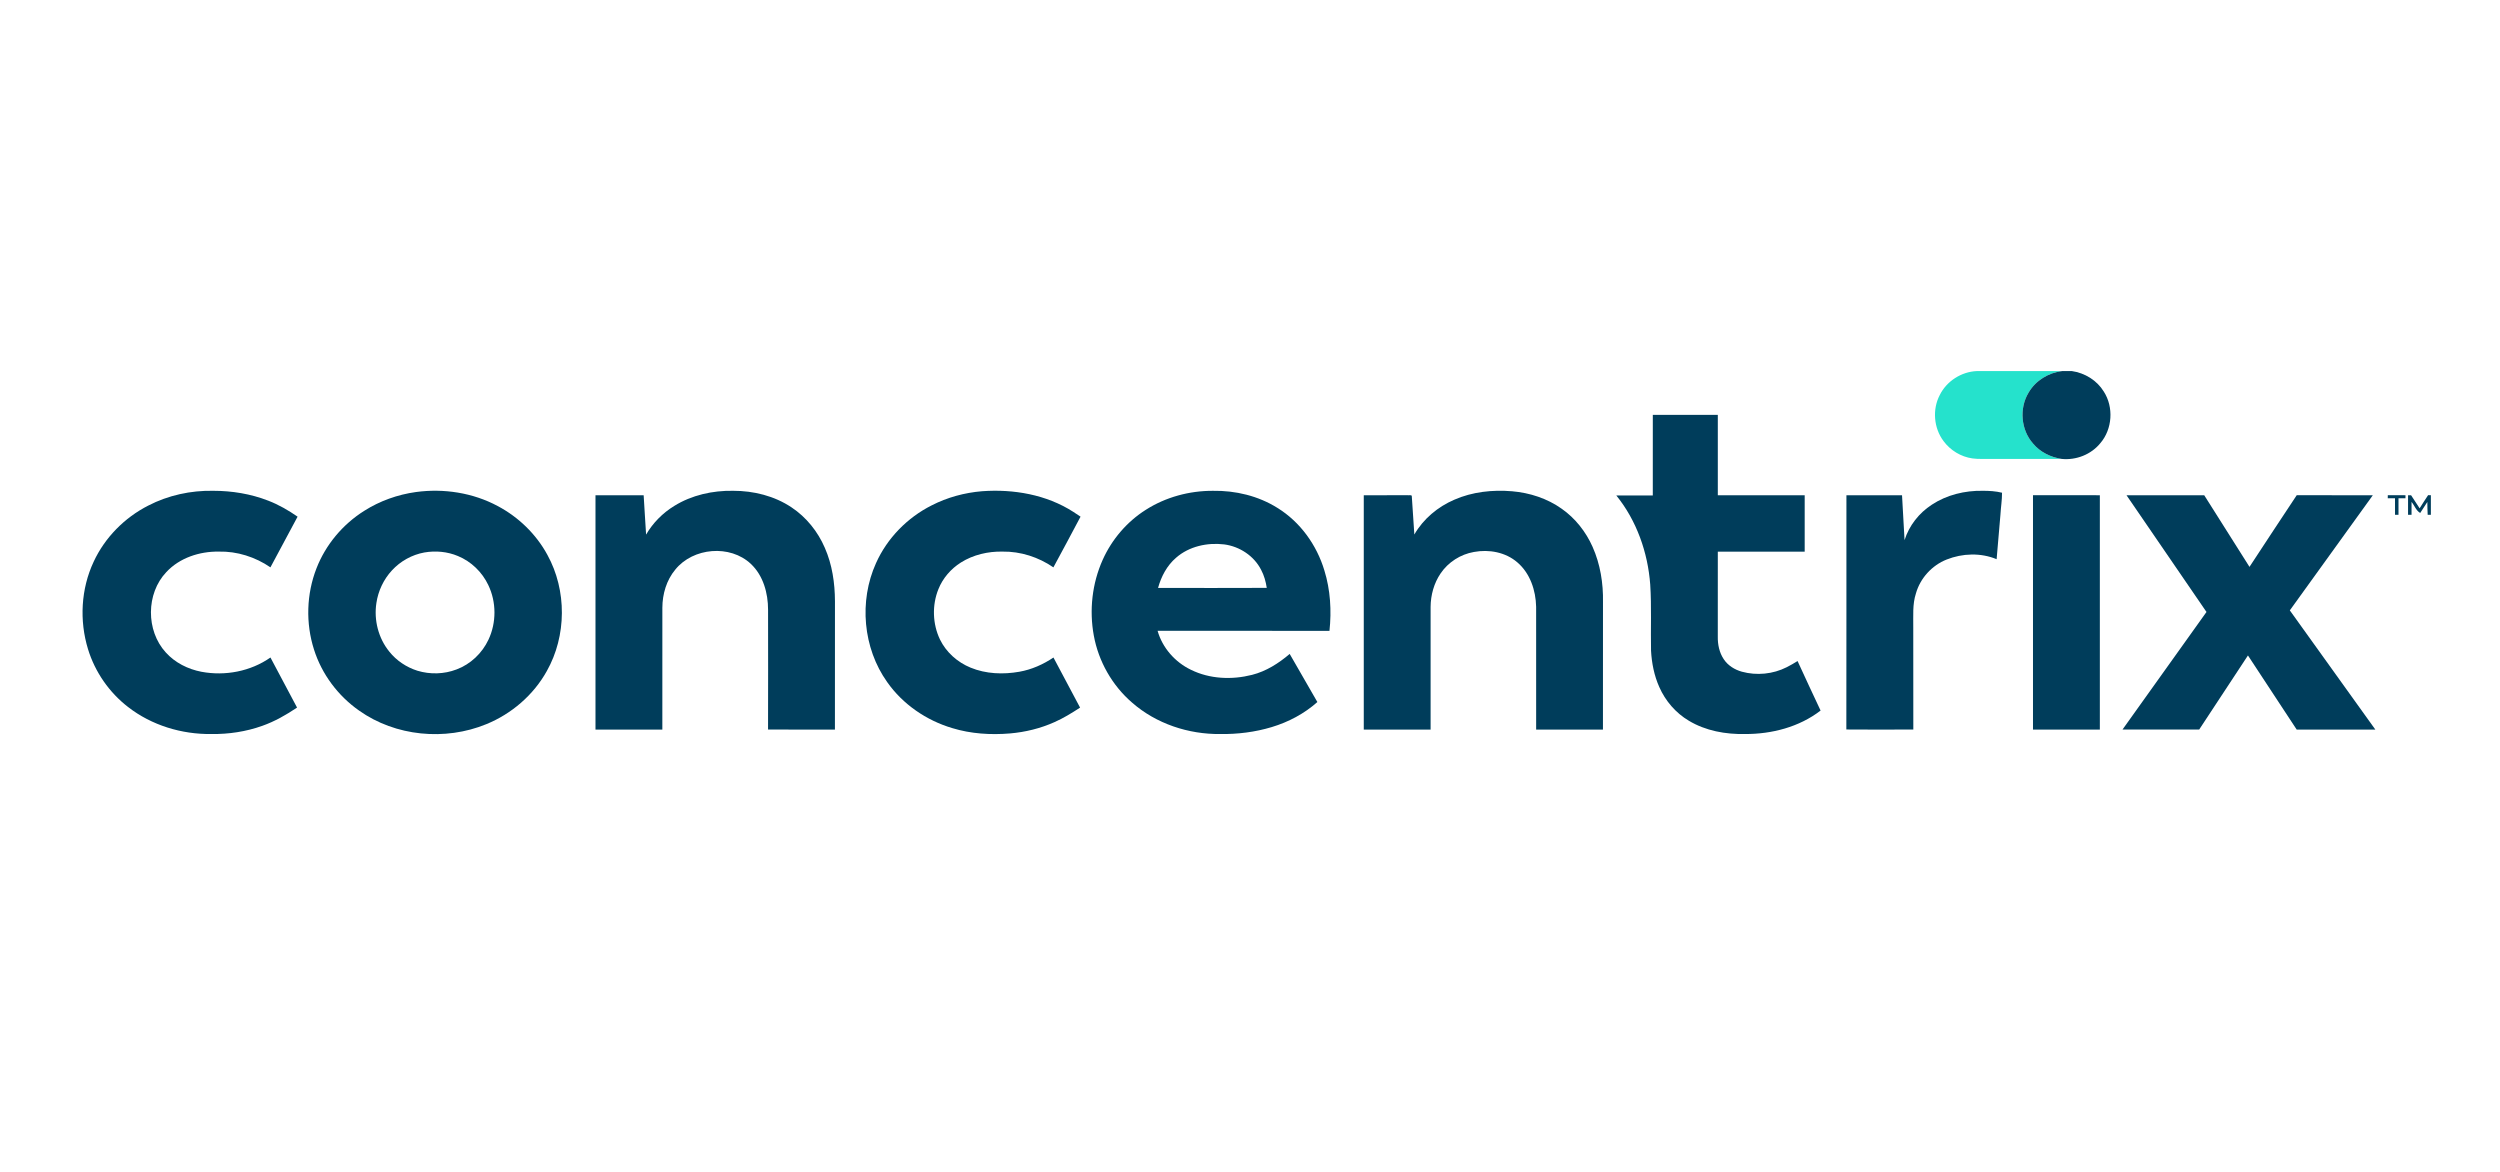
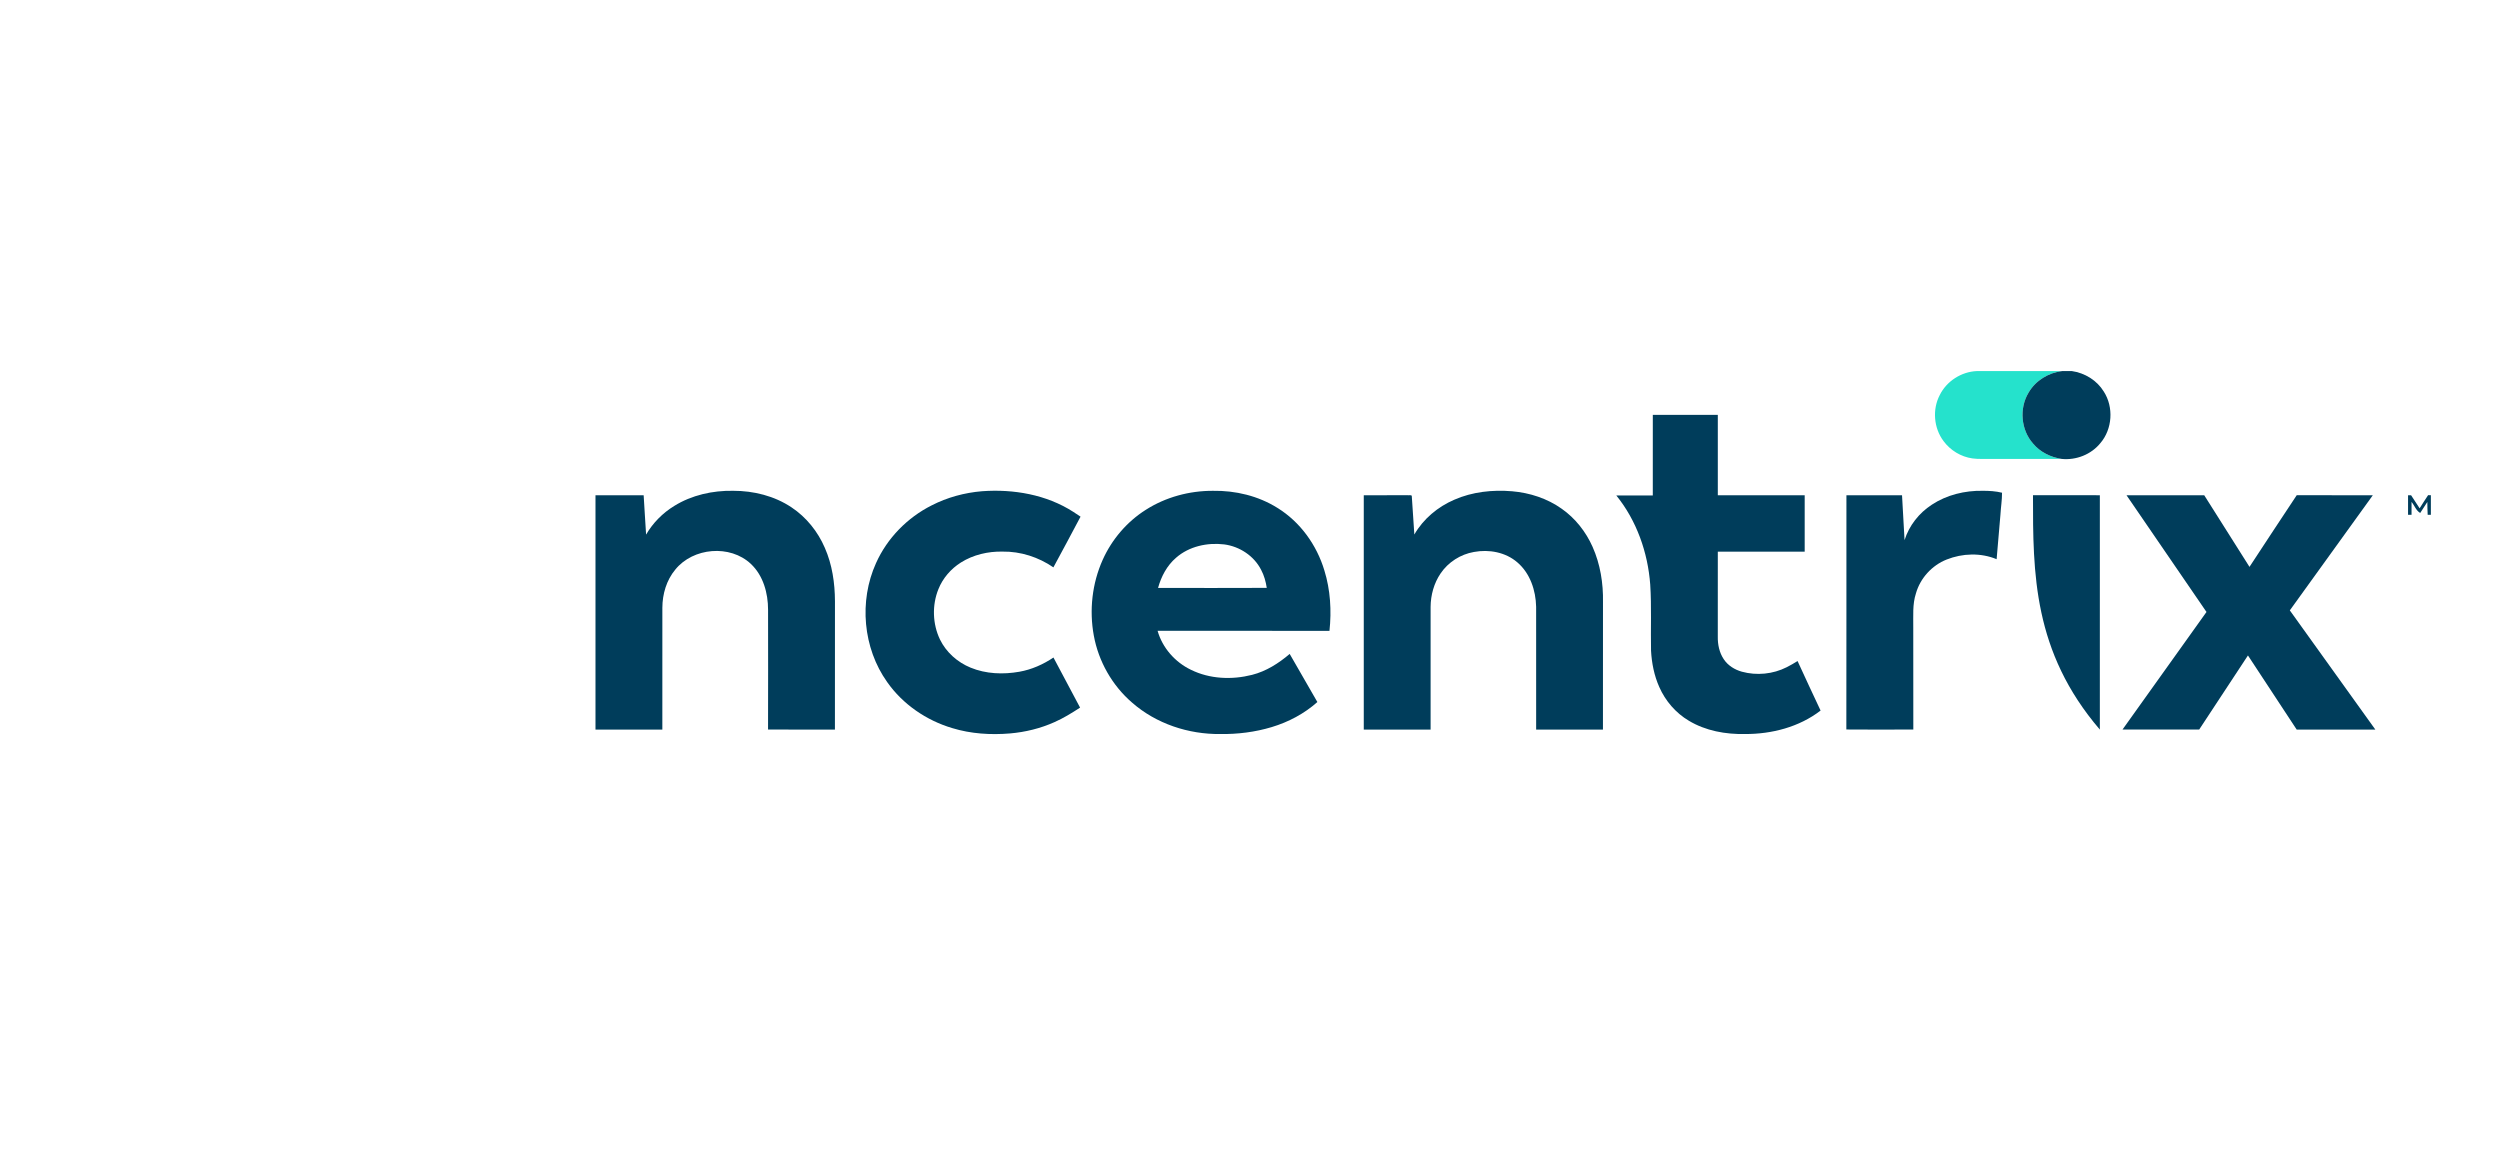
<svg xmlns="http://www.w3.org/2000/svg" width="128" height="60" viewBox="0 0 128 60" fill="none">
  <g clip-path="url(#clip0_6309_198)">
    <path d="M101.21 18.999H105.586C104.883 19.081 104.221 19.486 103.864 20.102C103.377 20.905 103.47 22.014 104.098 22.715C104.463 23.153 105.002 23.411 105.559 23.497C104.355 23.494 103.151 23.497 101.947 23.496C101.626 23.49 101.304 23.515 100.987 23.471C100.4 23.389 99.857 23.057 99.507 22.581C99.007 21.914 98.929 20.963 99.316 20.225C99.668 19.515 100.419 19.034 101.21 18.999Z" fill="#25E2CC" />
    <path d="M105.586 18.999H106.078C106.742 19.094 107.364 19.474 107.715 20.05C108.227 20.846 108.157 21.965 107.541 22.686C107.071 23.269 106.301 23.571 105.559 23.497C105.002 23.411 104.463 23.153 104.097 22.715C103.47 22.014 103.377 20.905 103.864 20.102C104.221 19.486 104.883 19.081 105.586 18.999Z" fill="#003D5B" />
    <path d="M84.624 21.242C85.733 21.242 86.843 21.241 87.952 21.242C87.952 22.613 87.952 23.985 87.952 25.356C89.434 25.357 90.917 25.357 92.4 25.356C92.4 26.318 92.4 27.281 92.4 28.244C90.917 28.243 89.434 28.243 87.952 28.244C87.951 29.695 87.953 31.146 87.951 32.597C87.944 32.996 88.028 33.407 88.251 33.744C88.463 34.071 88.812 34.287 89.183 34.391C89.942 34.599 90.777 34.518 91.48 34.161C91.671 34.068 91.852 33.956 92.035 33.845C92.426 34.691 92.814 35.538 93.214 36.381C92.119 37.224 90.714 37.588 89.346 37.582C88.353 37.602 87.328 37.419 86.468 36.901C85.798 36.503 85.266 35.886 84.954 35.173C84.693 34.589 84.568 33.95 84.533 33.313C84.51 32.187 84.564 31.059 84.492 29.934C84.37 28.288 83.799 26.658 82.755 25.368C83.377 25.369 84 25.367 84.623 25.369C84.626 23.994 84.623 22.618 84.624 21.242Z" fill="#003D5B" />
-     <path d="M7.591 25.886C8.613 25.357 9.772 25.106 10.92 25.129C11.876 25.129 12.838 25.285 13.731 25.633C14.267 25.839 14.766 26.127 15.236 26.454C14.775 27.32 14.312 28.185 13.846 29.048C13.075 28.519 12.141 28.219 11.202 28.242C10.221 28.228 9.197 28.558 8.517 29.29C7.474 30.387 7.467 32.287 8.486 33.403C8.958 33.93 9.62 34.261 10.31 34.394C11.523 34.624 12.831 34.376 13.847 33.664C14.304 34.518 14.755 35.374 15.209 36.228C14.652 36.602 14.064 36.939 13.429 37.163C12.596 37.461 11.707 37.594 10.823 37.582C9.302 37.602 7.76 37.136 6.554 36.196C5.589 35.451 4.864 34.404 4.507 33.239C4.058 31.778 4.144 30.149 4.795 28.761C5.368 27.524 6.378 26.503 7.591 25.886Z" fill="#003D5B" />
-     <path d="M21.298 25.192C22.721 24.998 24.21 25.228 25.48 25.908C26.547 26.473 27.452 27.349 28.028 28.412C29.026 30.227 29.014 32.553 27.997 34.358C27.315 35.586 26.191 36.552 24.893 37.08C22.791 37.942 20.249 37.704 18.387 36.383C17.305 35.626 16.473 34.514 16.076 33.254C15.647 31.909 15.69 30.417 16.203 29.101C16.673 27.889 17.549 26.846 18.648 26.155C19.448 25.646 20.36 25.323 21.298 25.192ZM21.725 28.287C21.095 28.402 20.505 28.729 20.071 29.2C19.642 29.661 19.362 30.255 19.271 30.877C19.137 31.748 19.373 32.676 19.931 33.361C20.298 33.822 20.809 34.164 21.371 34.341C22.021 34.539 22.738 34.52 23.373 34.276C24.09 34.01 24.684 33.445 25.008 32.755C25.421 31.884 25.42 30.825 25.001 29.956C24.688 29.293 24.126 28.748 23.447 28.469C22.907 28.241 22.3 28.187 21.725 28.287Z" fill="#003D5B" />
    <path d="M34.518 25.906C35.416 25.347 36.489 25.11 37.539 25.129C38.587 25.127 39.653 25.392 40.529 25.979C41.284 26.482 41.873 27.217 42.231 28.048C42.609 28.907 42.746 29.851 42.75 30.783C42.749 32.974 42.753 35.165 42.748 37.356C41.607 37.351 40.465 37.362 39.324 37.351C39.33 35.306 39.328 33.262 39.325 31.218C39.325 30.368 39.079 29.469 38.445 28.872C37.381 27.869 35.488 28.032 34.576 29.162C34.123 29.704 33.915 30.417 33.913 31.116C33.911 33.196 33.913 35.276 33.912 37.356C32.771 37.355 31.63 37.356 30.489 37.355C30.489 33.356 30.489 29.356 30.489 25.357C31.311 25.356 32.133 25.357 32.955 25.356C32.991 26.028 33.042 26.699 33.08 27.371C33.428 26.773 33.928 26.267 34.518 25.906Z" fill="#003D5B" />
    <path d="M47.704 25.874C48.502 25.465 49.384 25.226 50.278 25.151C51.89 25.033 53.577 25.322 54.952 26.207C55.076 26.288 55.199 26.372 55.324 26.453C54.865 27.32 54.402 28.186 53.934 29.049C53.173 28.525 52.254 28.227 51.328 28.242C50.587 28.227 49.831 28.402 49.2 28.799C48.687 29.122 48.271 29.602 48.046 30.166C47.716 30.985 47.745 31.943 48.126 32.741C48.444 33.396 49.023 33.909 49.694 34.183C50.48 34.508 51.363 34.54 52.193 34.393C52.82 34.282 53.411 34.019 53.937 33.665C54.393 34.519 54.844 35.376 55.3 36.23C54.879 36.504 54.45 36.77 53.989 36.973C53.271 37.295 52.496 37.484 51.713 37.552C50.722 37.635 49.71 37.571 48.755 37.279C47.428 36.884 46.222 36.06 45.424 34.923C44.183 33.181 43.972 30.776 44.852 28.832C45.423 27.555 46.456 26.501 47.704 25.874Z" fill="#003D5B" />
    <path d="M58.667 26.101C59.685 25.451 60.897 25.125 62.103 25.13C63.254 25.11 64.424 25.389 65.404 26.004C66.571 26.723 67.418 27.904 67.809 29.211C68.117 30.206 68.179 31.266 68.069 32.299C65.136 32.298 62.202 32.299 59.269 32.298C59.515 33.169 60.163 33.903 60.976 34.293C61.938 34.768 63.074 34.815 64.104 34.553C64.828 34.37 65.469 33.961 66.032 33.481C66.508 34.3 66.978 35.123 67.449 35.944C66.779 36.541 65.969 36.969 65.112 37.227C64.262 37.483 63.37 37.595 62.483 37.582C60.853 37.602 59.198 37.056 57.964 35.975C56.945 35.098 56.244 33.864 56.003 32.541C55.764 31.242 55.917 29.867 56.459 28.66C56.927 27.618 57.7 26.712 58.667 26.101ZM60.216 28.555C59.75 28.954 59.453 29.516 59.293 30.101C61.147 30.104 63.003 30.108 64.858 30.099C64.809 29.779 64.723 29.462 64.57 29.177C64.207 28.462 63.467 27.975 62.676 27.873C61.813 27.77 60.88 27.972 60.216 28.555Z" fill="#003D5B" />
    <path d="M74.461 25.585C75.387 25.179 76.419 25.069 77.42 25.153C78.324 25.231 79.22 25.52 79.962 26.05C80.656 26.536 81.197 27.226 81.54 27.998C81.935 28.884 82.091 29.863 82.073 30.829C82.071 33.005 82.076 35.181 82.071 37.357C80.931 37.353 79.791 37.356 78.651 37.356C78.649 35.26 78.651 33.164 78.65 31.068C78.633 30.23 78.343 29.354 77.691 28.796C77.09 28.272 76.236 28.116 75.465 28.261C74.779 28.38 74.149 28.782 73.759 29.359C73.418 29.859 73.252 30.468 73.247 31.07C73.247 33.165 73.248 35.26 73.247 37.356C72.106 37.355 70.965 37.355 69.825 37.355C69.824 33.356 69.824 29.356 69.825 25.357C70.575 25.356 71.325 25.358 72.075 25.355C72.141 25.365 72.225 25.336 72.282 25.378C72.332 26.04 72.365 26.704 72.414 27.367C72.875 26.566 73.617 25.948 74.461 25.585Z" fill="#003D5B" />
    <path d="M98.91 25.84C99.675 25.336 100.603 25.112 101.513 25.129C101.845 25.127 102.18 25.148 102.504 25.227C102.507 25.599 102.443 25.972 102.423 26.344C102.357 27.106 102.296 27.869 102.227 28.631C101.417 28.293 100.476 28.326 99.668 28.648C98.915 28.947 98.318 29.602 98.096 30.381C97.912 30.943 97.966 31.539 97.959 32.12C97.961 33.864 97.956 35.608 97.962 37.351C96.819 37.357 95.676 37.359 94.533 37.35C94.54 33.352 94.534 29.354 94.537 25.356C95.486 25.356 96.435 25.356 97.384 25.356C97.428 26.123 97.47 26.889 97.513 27.655C97.747 26.909 98.256 26.264 98.91 25.84Z" fill="#003D5B" />
-     <path d="M104.089 25.355C105.23 25.356 106.371 25.355 107.512 25.356C107.512 29.355 107.512 33.355 107.512 37.355C106.371 37.355 105.23 37.354 104.089 37.355C104.089 33.355 104.088 29.355 104.089 25.355Z" fill="#003D5B" />
+     <path d="M104.089 25.355C105.23 25.356 106.371 25.355 107.512 25.356C107.512 29.355 107.512 33.355 107.512 37.355C104.089 33.355 104.088 29.355 104.089 25.355Z" fill="#003D5B" />
    <path d="M108.877 25.356C110.204 25.356 111.53 25.355 112.856 25.356C113.63 26.578 114.398 27.803 115.174 29.024C115.976 27.798 116.784 26.575 117.594 25.353C118.892 25.36 120.191 25.354 121.489 25.356C120.074 27.322 118.655 29.286 117.239 31.251C118.697 33.286 120.161 35.319 121.618 37.355C120.276 37.355 118.934 37.352 117.592 37.357C116.757 36.093 115.924 34.827 115.095 33.559C114.259 34.821 113.431 36.088 112.599 37.352C111.29 37.357 109.981 37.355 108.672 37.353C110.104 35.346 111.536 33.338 112.972 31.333C111.611 29.338 110.241 27.349 108.877 25.356Z" fill="#003D5B" />
-     <path d="M122.255 25.355C122.557 25.356 122.859 25.355 123.162 25.356C123.159 25.408 123.158 25.46 123.159 25.512C123.039 25.511 122.921 25.511 122.803 25.511C122.802 25.793 122.803 26.075 122.803 26.357C122.758 26.357 122.669 26.358 122.625 26.358C122.623 26.076 122.624 25.794 122.624 25.512C122.499 25.511 122.376 25.511 122.253 25.51C122.253 25.471 122.255 25.394 122.255 25.355Z" fill="#003D5B" />
    <path d="M123.292 25.357C123.342 25.356 123.394 25.356 123.447 25.356C123.592 25.579 123.738 25.802 123.885 26.026C124.029 25.802 124.169 25.574 124.319 25.352C124.354 25.353 124.426 25.355 124.461 25.356V26.358C124.405 26.358 124.35 26.358 124.297 26.357C124.286 26.138 124.28 25.919 124.28 25.7C124.156 25.887 124.034 26.075 123.914 26.264C123.699 26.14 123.624 25.881 123.471 25.698C123.471 25.917 123.471 26.137 123.471 26.357C123.427 26.358 123.337 26.358 123.292 26.358C123.292 26.024 123.292 25.69 123.292 25.357Z" fill="#003D5B" />
  </g>
  <defs>
    <clipPath id="clip0_6309_198">
      <rect width="120.64" height="18.606" fill="white" transform="translate(4 19)" />
    </clipPath>
  </defs>
</svg>